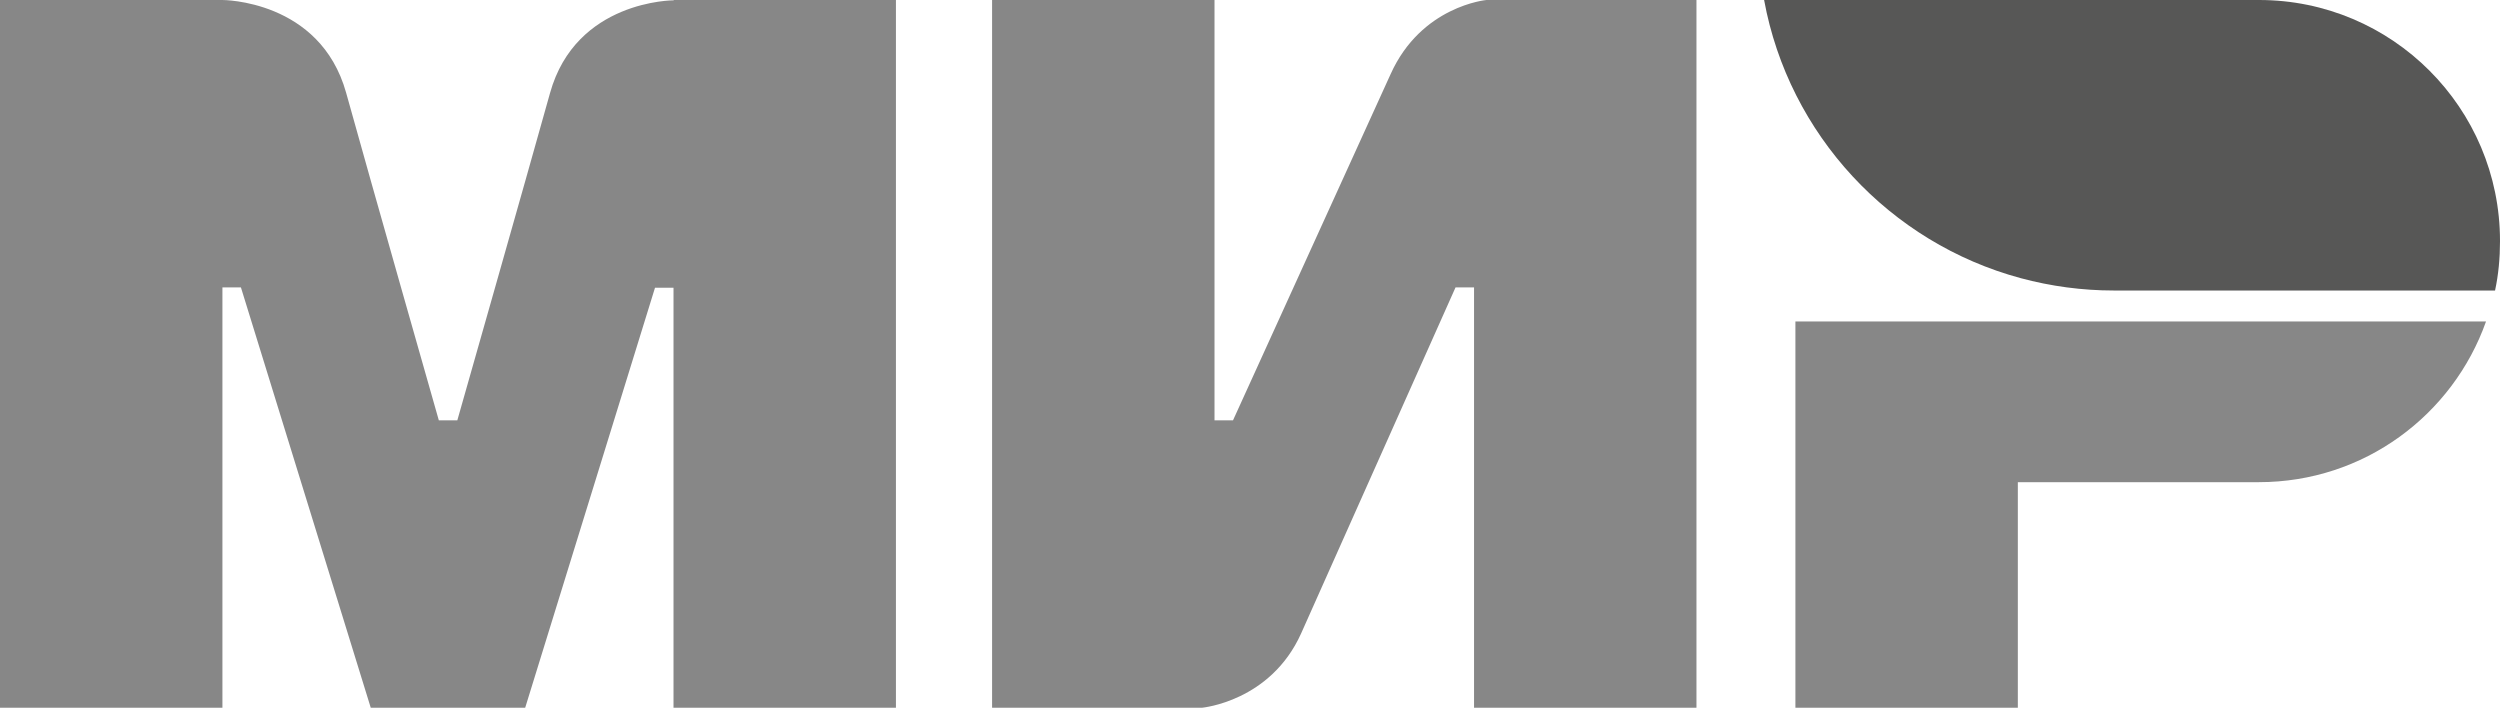
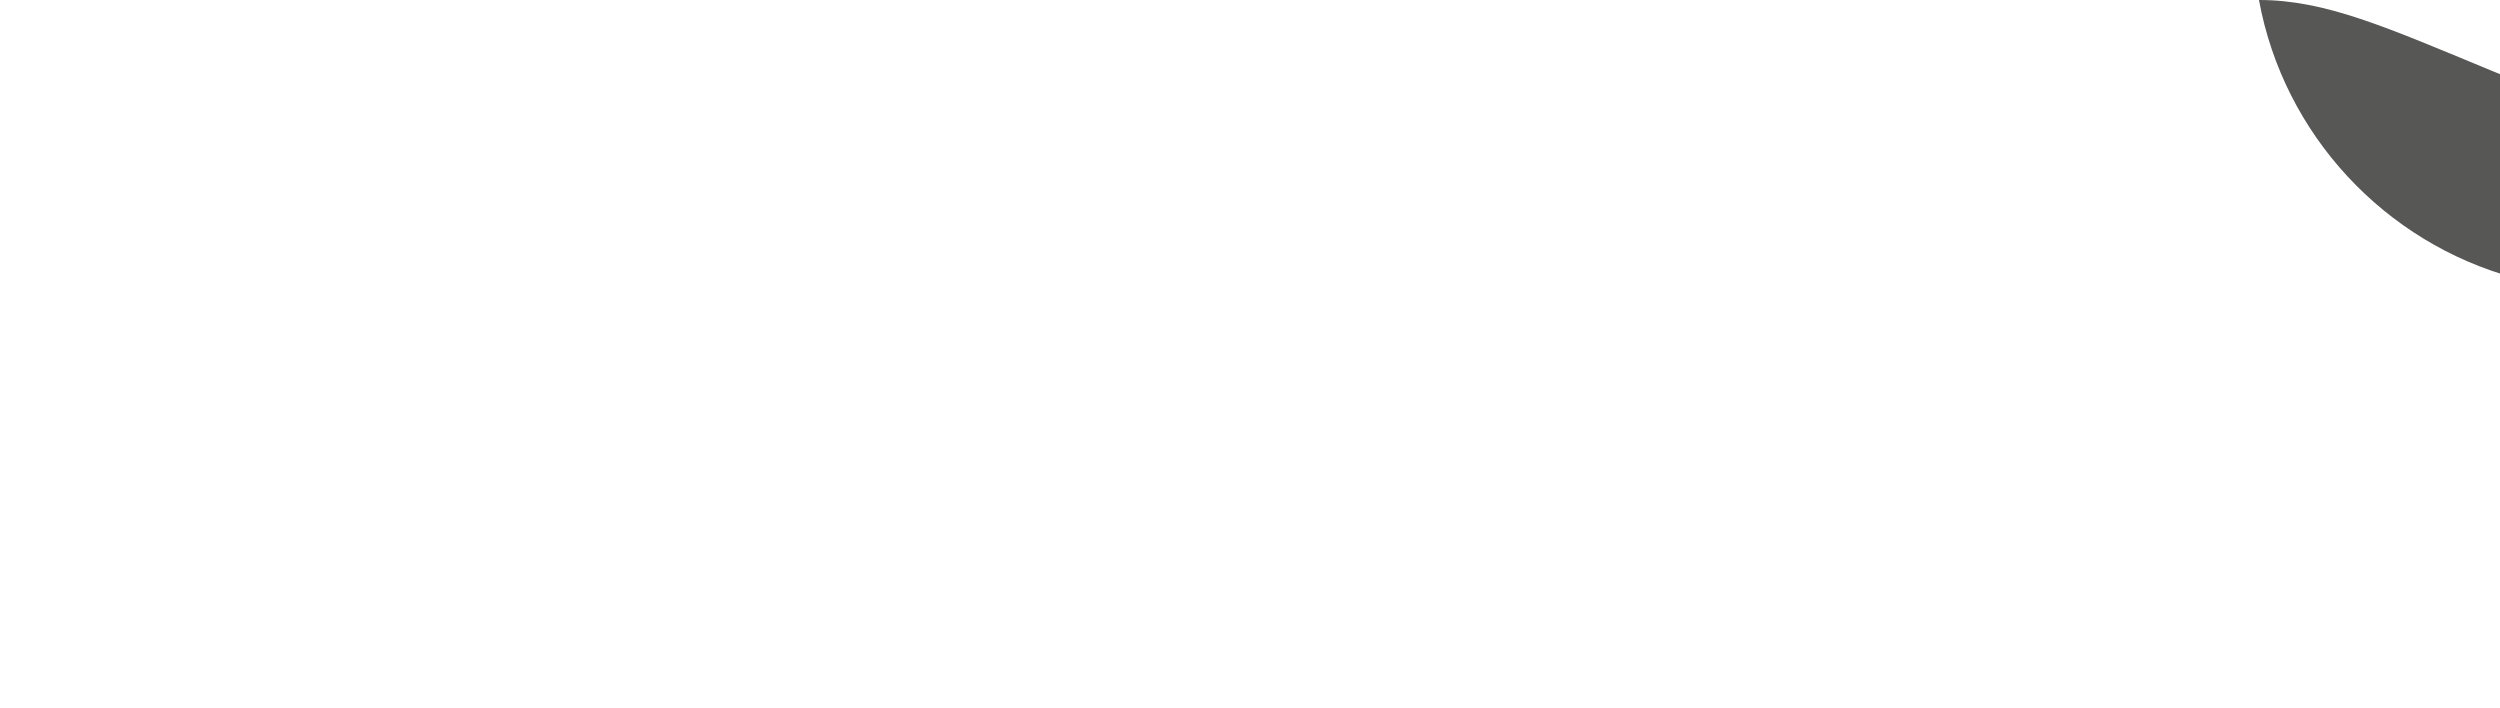
<svg xmlns="http://www.w3.org/2000/svg" id="_Слой_2" viewBox="0 0 232.44 65.8">
  <defs>
    <style>.cls-1{fill:#878787;}.cls-1,.cls-2{stroke-width:0px;}.cls-2{fill:#575756;}</style>
  </defs>
  <g id="_Слой_1-2">
-     <path class="cls-1" d="m62.64,0v.03S53.55,0,51.14,8.65c-2.21,7.93-8.45,29.82-8.62,30.43h-1.72s-6.38-22.38-8.62-30.46C29.76-.03,20.67,0,20.67,0H0v65.8h20.68V26.72h1.72l12.07,39.08h14.36l12.07-39.05h1.72v39.05h20.68V0h-20.68ZM138.2,0s-6.06.55-8.91,6.9l-14.65,32.18h-1.72V0h-20.68v65.8h19.53s6.35-.57,9.2-6.9l14.36-32.18h1.72v39.08h20.68V0h-19.53Zm28.73,29.88v35.92h20.68v-20.97h22.41c9.77,0,18.04-6.24,21.12-14.94h-64.21s0,0,0,0Z" />
-     <path class="cls-2" d="m210.03,0h-46.01c2.3,12.53,11.7,22.58,23.85,25.86,2.82.76,5.73,1.15,8.65,1.15h35.46c.32-1.49.46-3.02.46-4.6C232.44,10.03,222.41,0,210.03,0h0Z" />
+     <path class="cls-2" d="m210.03,0c2.3,12.53,11.7,22.58,23.85,25.86,2.82.76,5.73,1.15,8.65,1.15h35.46c.32-1.49.46-3.02.46-4.6C232.44,10.03,222.41,0,210.03,0h0Z" />
  </g>
</svg>